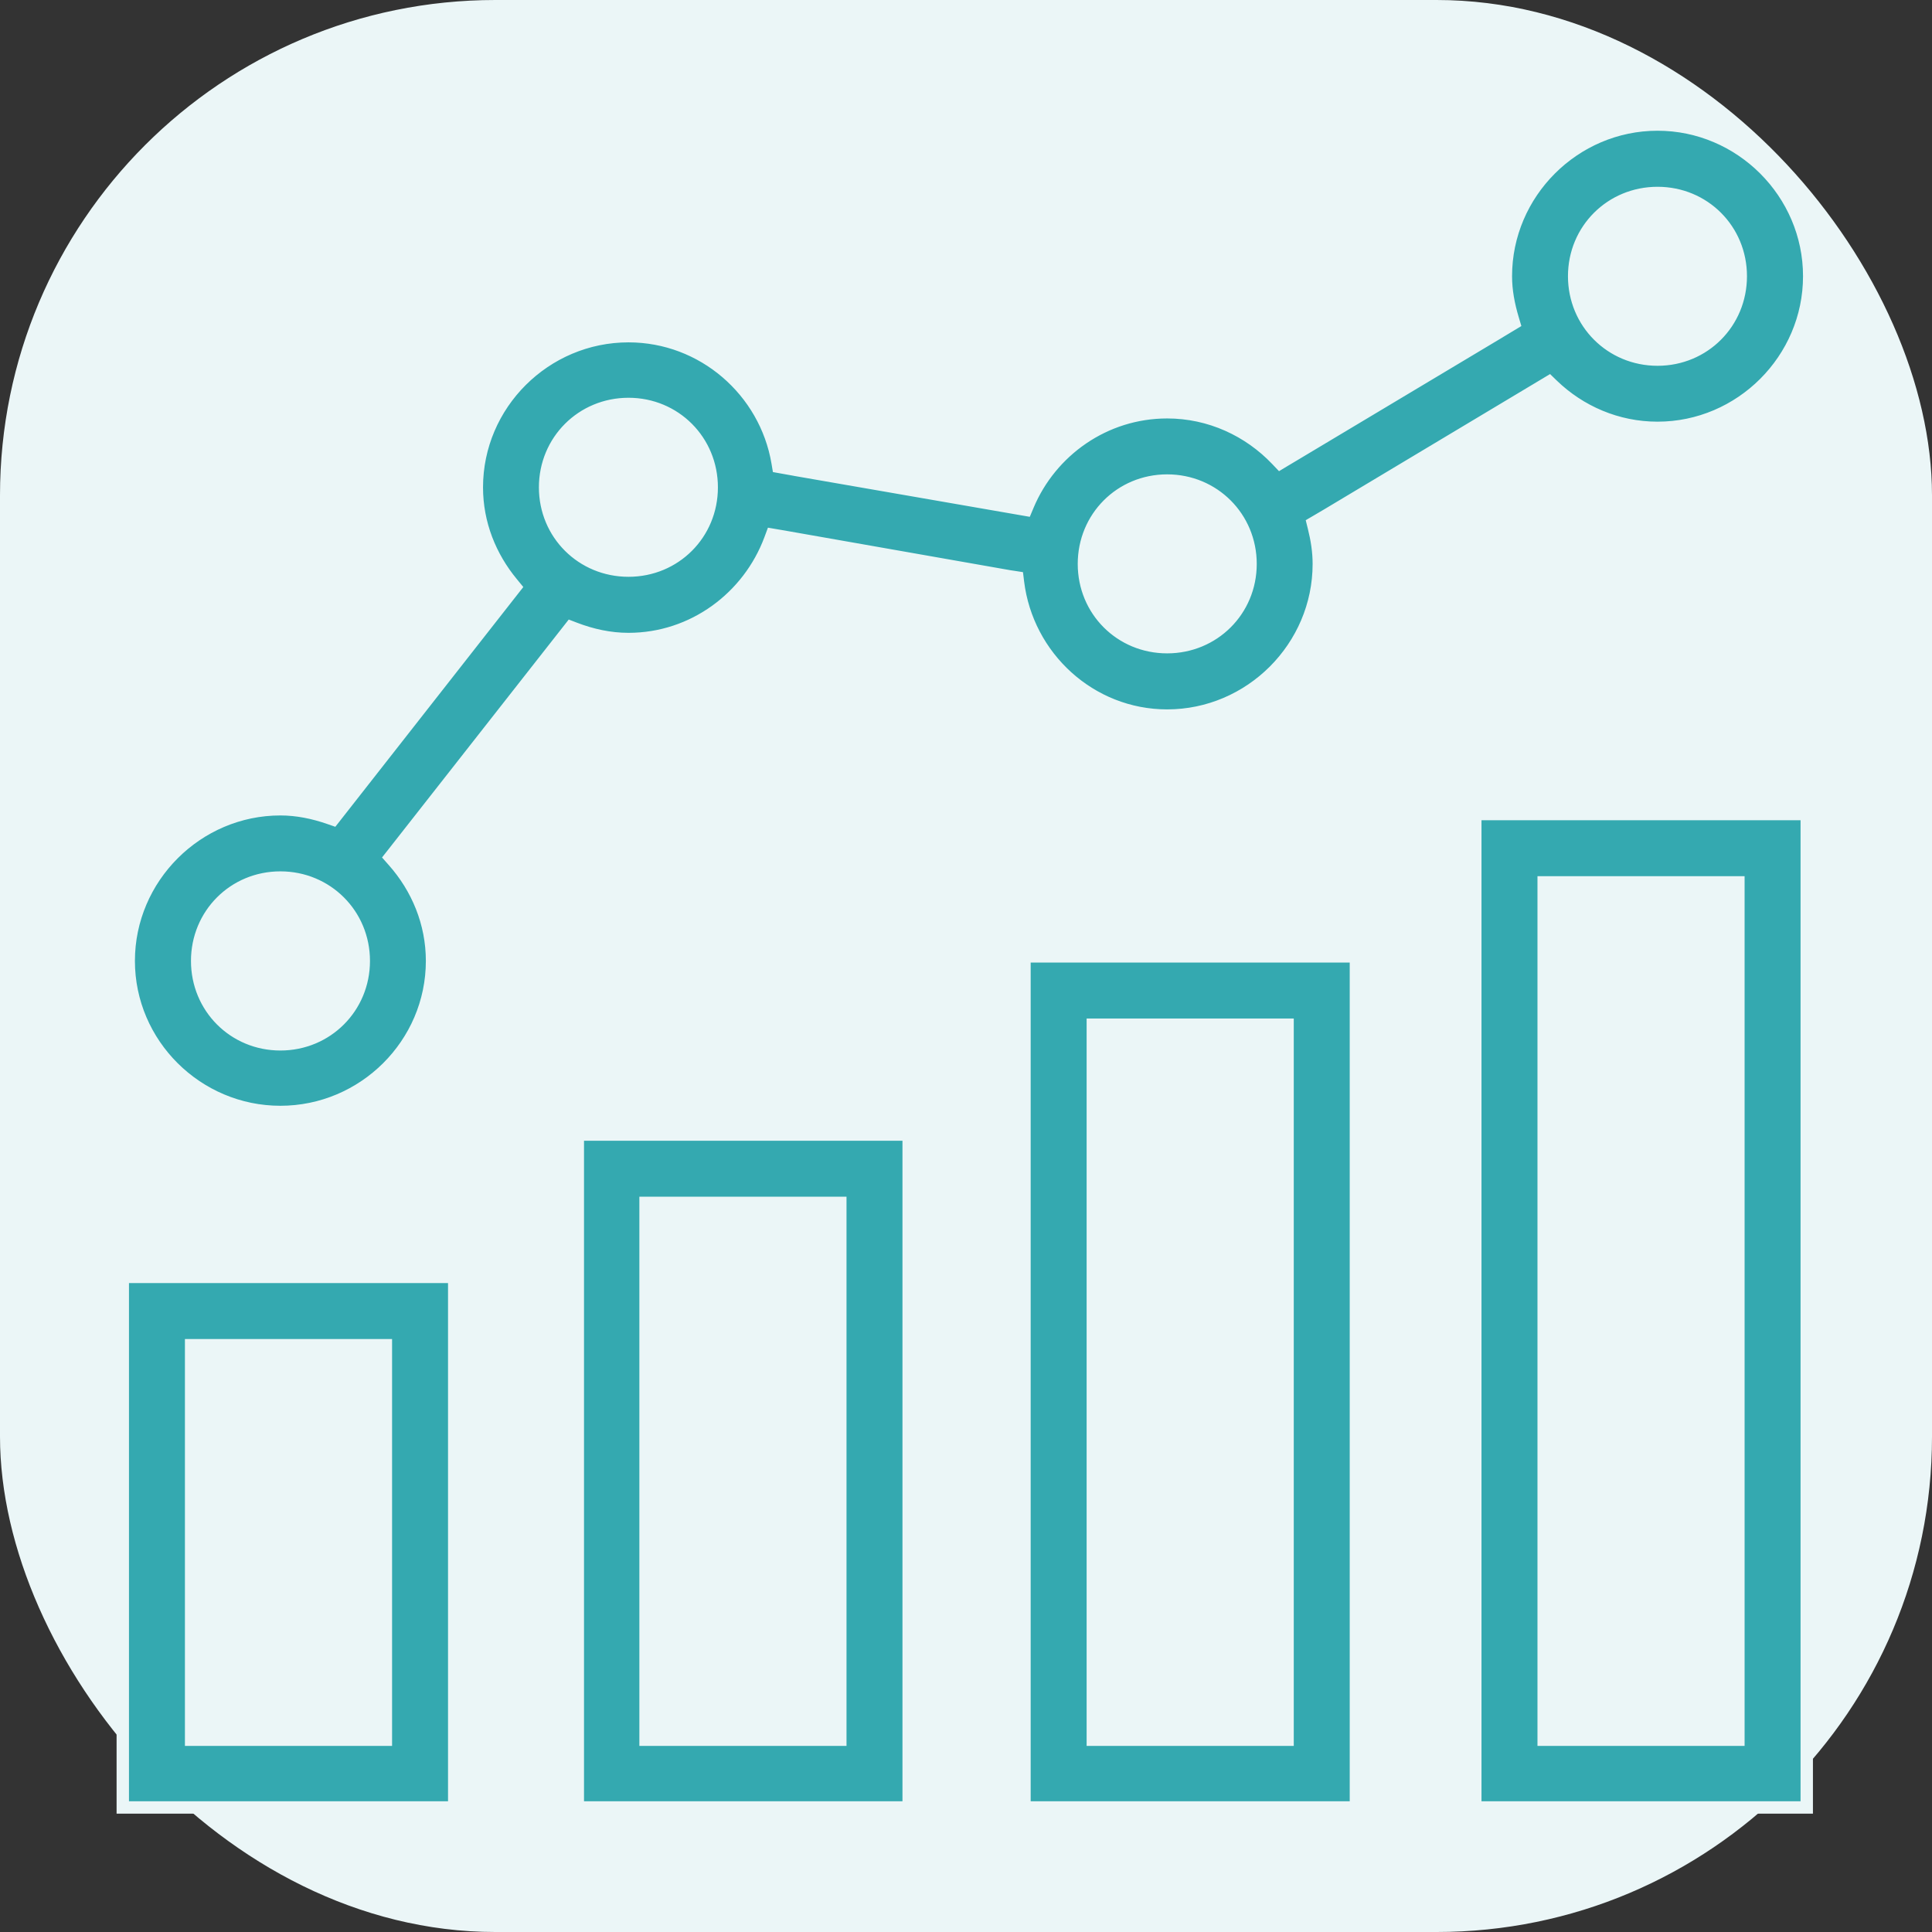
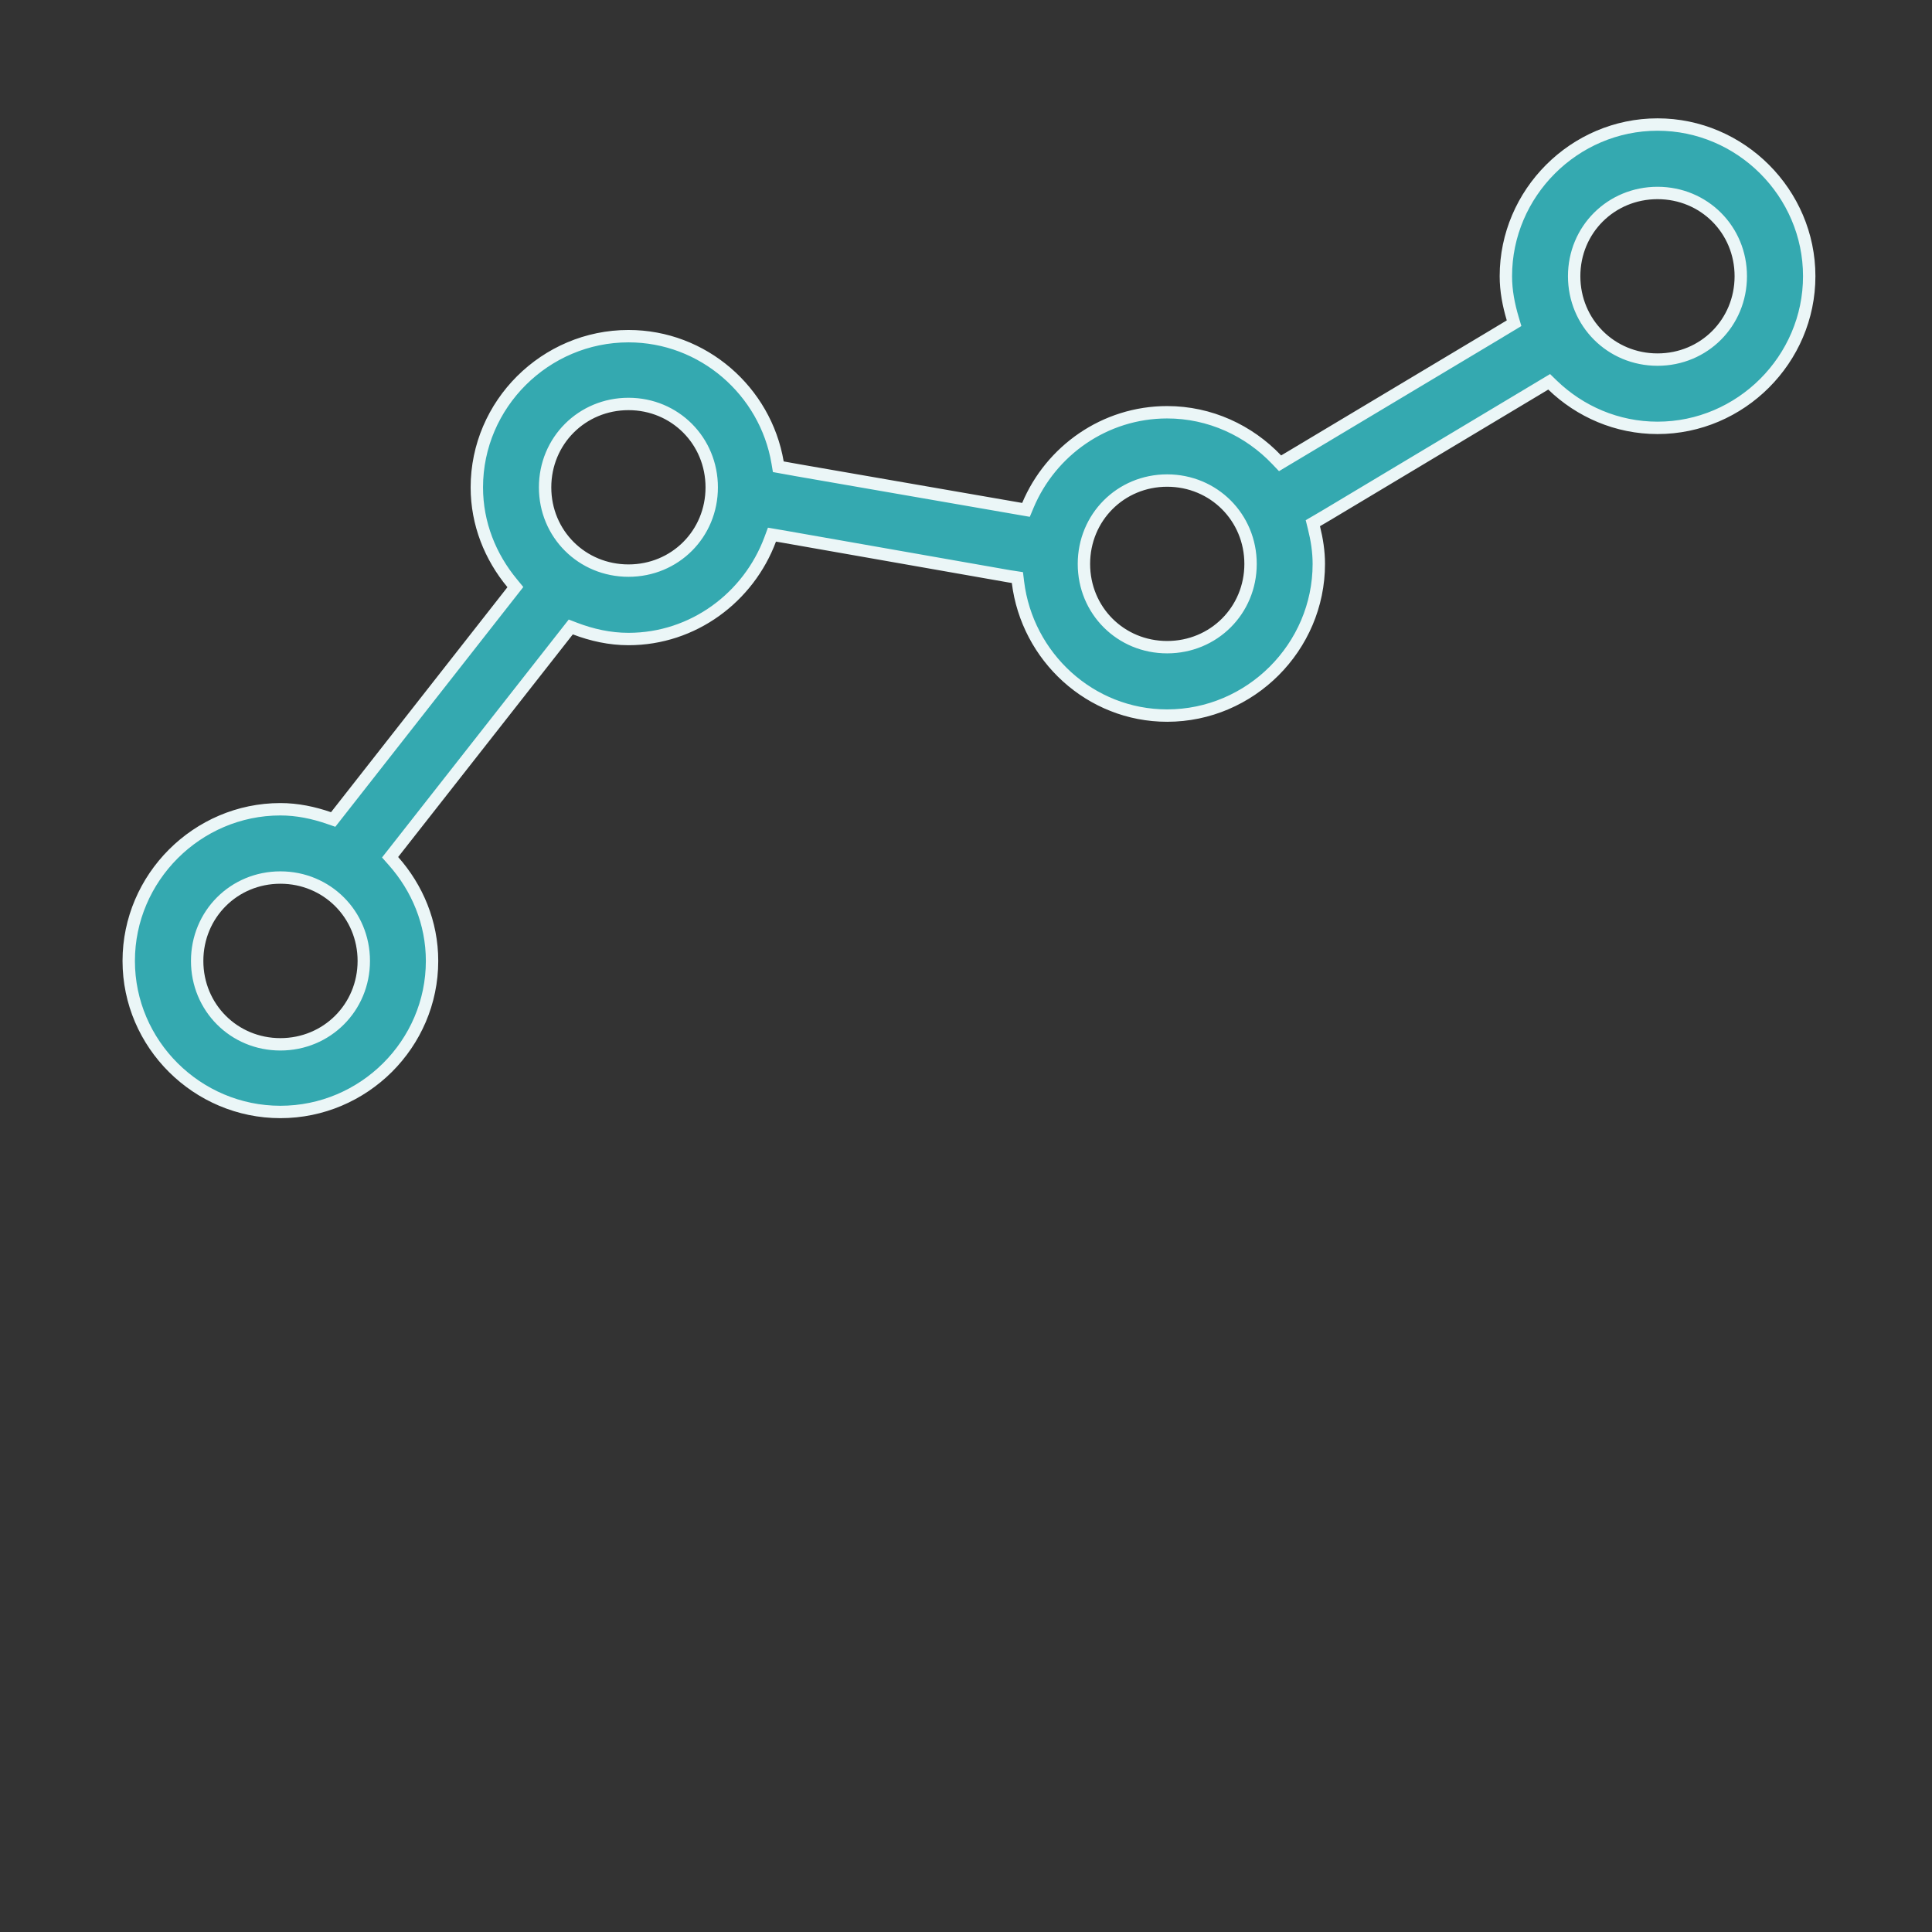
<svg xmlns="http://www.w3.org/2000/svg" width="78" height="78" viewBox="0 0 78 78" fill="none">
  <rect x="0" y="0" width="78" height="78" fill="#333333" stroke="none" />
-   <rect width="78" height="78" rx="20" fill="#EBF6F7" />
-   <path d="M7.966 54.31H7.716V54.56V69.987V70.237H7.966H15.329H15.579V69.987V54.56V54.31H15.329H7.966ZM4.957 52.919V51.551H18.338V72.972H4.957V52.919Z" fill="#34A9B0" stroke="#EBF6F7" stroke-width="0.5" />
-   <path d="M26.313 48.564H26.063V48.814V69.987V70.237H26.313H33.676H33.926V69.987V48.814V48.564H33.676H26.313ZM23.328 47.173V45.805H36.685V72.972H23.328V47.173Z" fill="#34A9B0" stroke="#EBF6F7" stroke-width="0.5" />
-   <path d="M44.37 41.37H44.12V41.62V69.987V70.237H44.37H51.733H51.983V69.987V41.62V41.37H51.733H44.37ZM41.361 40.002V38.611H54.742V72.972H41.361V40.002Z" fill="#34A9B0" stroke="#EBF6F7" stroke-width="0.5" />
-   <path d="M62.572 35.624H62.322V35.874V69.987V70.237H62.572H69.934H70.184V69.987V35.874V35.624H69.934H62.572ZM59.562 34.256V32.865H72.943V72.972H59.562V34.256Z" fill="#34A9B0" stroke="#EBF6F7" stroke-width="0.5" />
  <path d="M60.961 13.149L61.127 13.049L61.072 12.864C60.907 12.309 60.796 11.741 60.796 11.151C60.796 7.792 63.56 5.028 66.919 5.028C70.278 5.028 73.043 7.792 73.043 11.151C73.043 14.51 70.278 17.274 66.919 17.274C65.281 17.274 63.786 16.614 62.681 15.548L62.544 15.415L62.379 15.514L61.84 15.837L61.84 15.837L53.659 20.737L53.658 20.738L53.164 21.029L53.003 21.123L53.048 21.305C53.167 21.78 53.244 22.267 53.244 22.767C53.244 26.127 50.48 28.89 47.121 28.89C44.019 28.89 41.468 26.52 41.098 23.505L41.075 23.317L40.887 23.288L40.763 23.27L31.67 21.671L31.668 21.67L31.37 21.62L31.166 21.585L31.094 21.779C30.224 24.113 27.989 25.799 25.374 25.799C24.619 25.799 23.895 25.637 23.216 25.378L23.044 25.312L22.93 25.457L15.878 34.445L15.749 34.609L15.887 34.765C16.847 35.849 17.443 37.254 17.443 38.795C17.443 42.153 14.681 44.893 11.32 44.893C7.96 44.893 5.197 42.153 5.197 38.795C5.197 35.436 7.961 32.672 11.32 32.672C12.002 32.672 12.657 32.811 13.283 33.027L13.451 33.085L13.561 32.945L20.683 23.861L20.807 23.703L20.679 23.547C19.797 22.483 19.251 21.145 19.251 19.676C19.251 16.318 22.014 13.572 25.374 13.572C28.387 13.572 30.904 15.789 31.393 18.671L31.422 18.844L31.595 18.875L32.16 18.976L32.161 18.977L41.226 20.551L41.422 20.585L41.499 20.401C42.425 18.199 44.599 16.644 47.121 16.644C48.853 16.644 50.422 17.384 51.542 18.56L51.68 18.705L51.851 18.602L52.245 18.367L52.245 18.367L60.434 13.467L60.434 13.466L60.961 13.149ZM70.28 11.151C70.28 9.273 68.798 7.791 66.919 7.791C65.041 7.791 63.553 9.272 63.553 11.151C63.553 13.03 65.041 14.518 66.919 14.518C68.799 14.518 70.28 13.029 70.28 11.151ZM28.734 19.676C28.734 17.798 27.253 16.309 25.374 16.309C23.495 16.309 22.007 17.797 22.007 19.676C22.007 21.556 23.496 23.037 25.374 23.037C27.253 23.037 28.734 21.555 28.734 19.676ZM50.488 22.767C50.488 20.889 49 19.401 47.121 19.401C45.242 19.401 43.761 20.889 43.761 22.767C43.761 24.646 45.242 26.128 47.121 26.128C48.999 26.128 50.488 24.647 50.488 22.767ZM14.687 38.795C14.687 36.917 13.199 35.429 11.32 35.429C9.441 35.429 7.96 36.917 7.96 38.795C7.96 40.673 9.441 42.162 11.32 42.162C13.199 42.162 14.687 40.674 14.687 38.795Z" fill="#34A9B0" stroke="#EBF6F7" stroke-width="0.5" />
</svg>